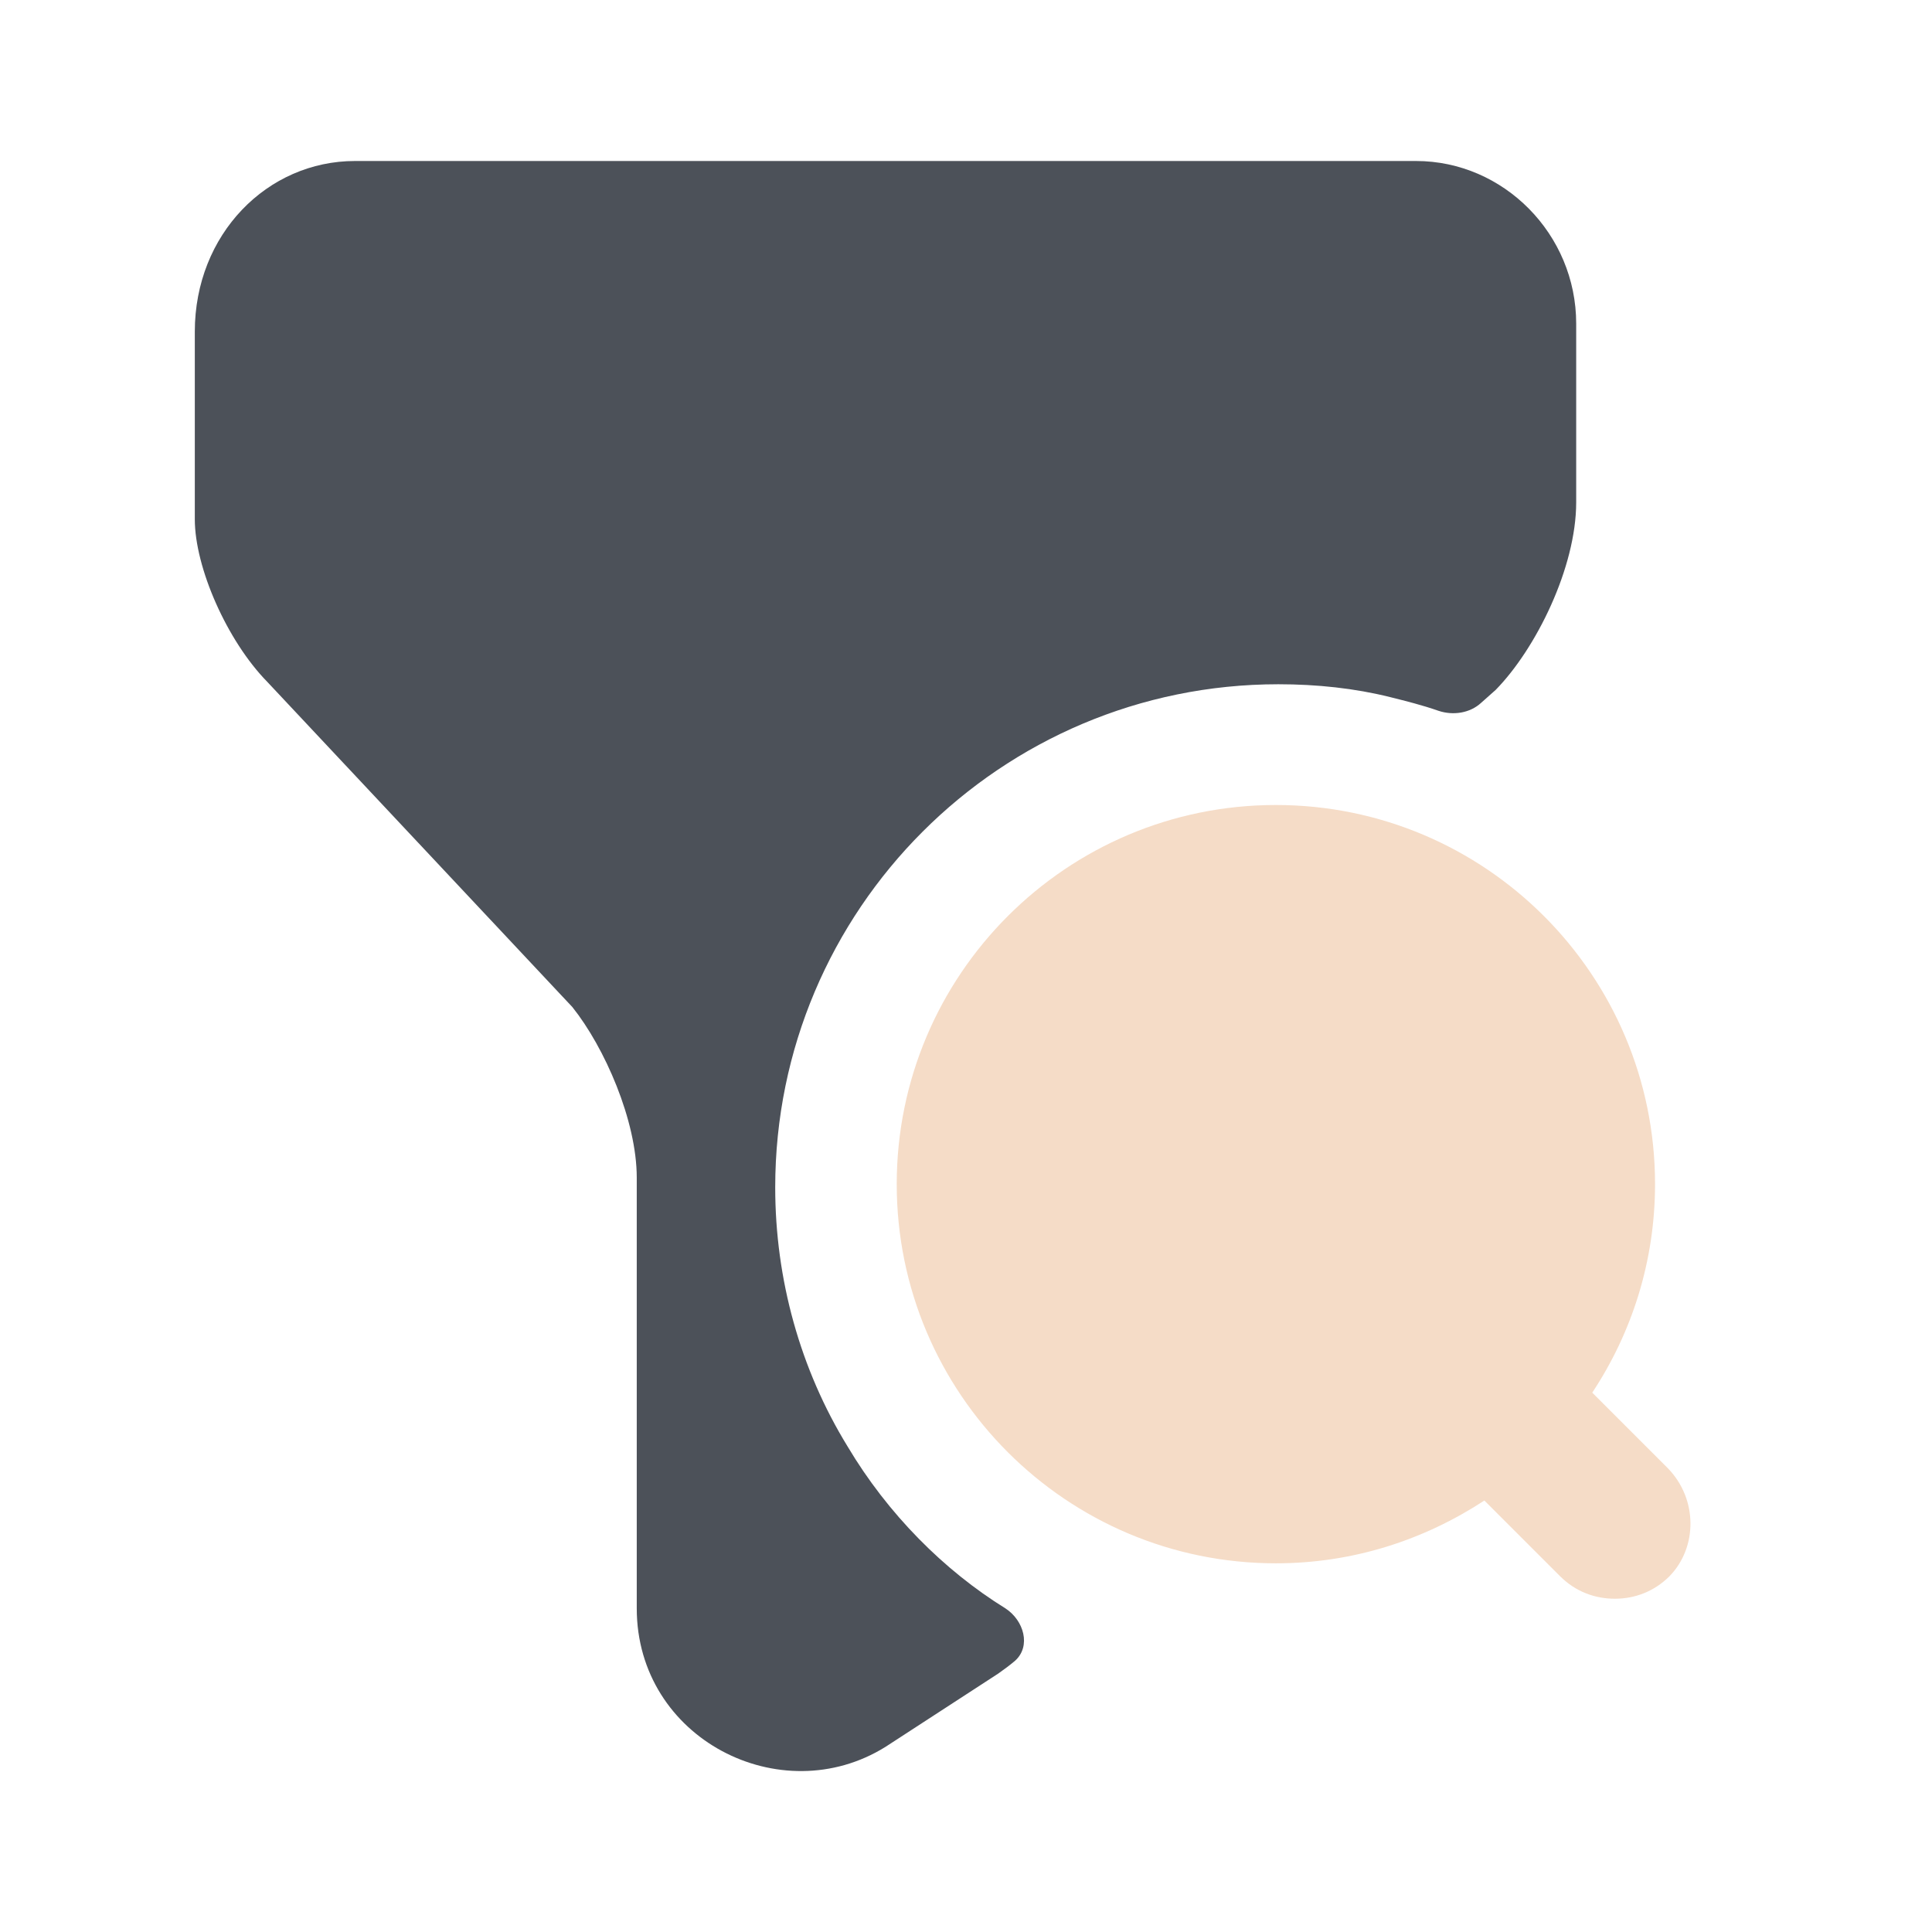
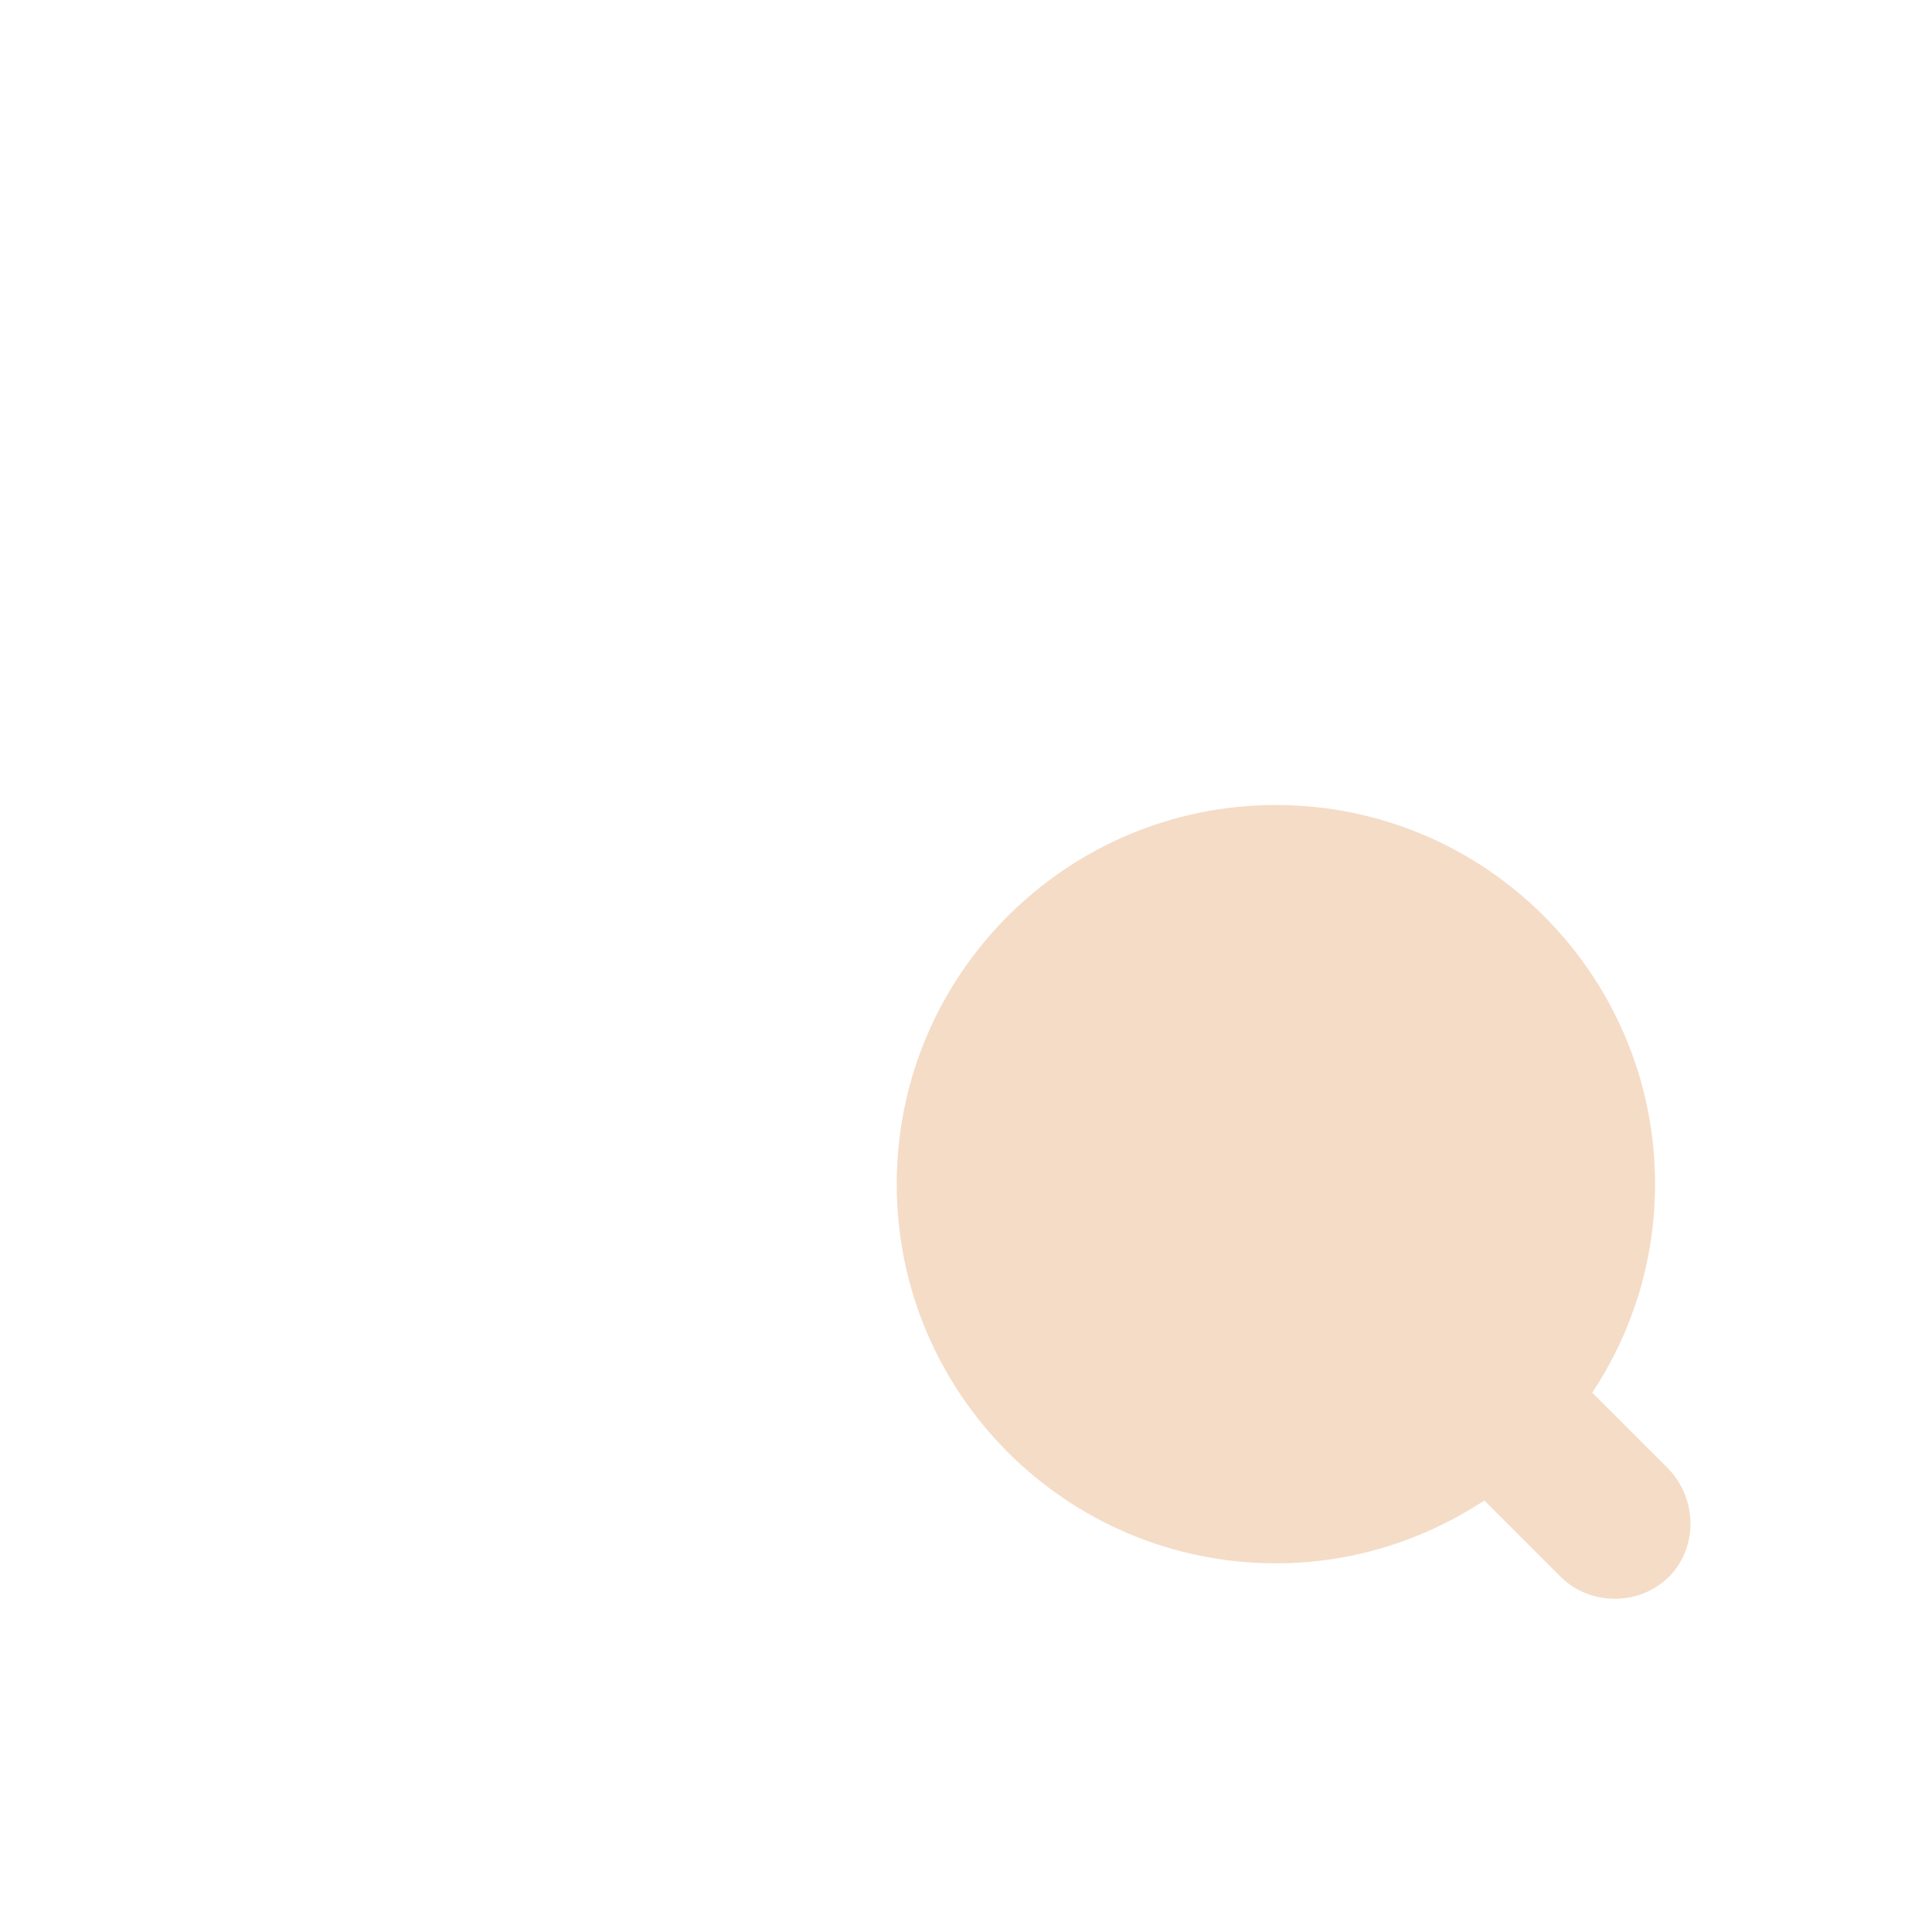
<svg xmlns="http://www.w3.org/2000/svg" width="48" height="48" viewBox="0 0 48 48" fill="none">
  <path d="M41.439 36.48L39.559 34.6C40.539 33.12 41.119 31.34 41.119 29.42C41.119 24.22 36.899 20 31.699 20C26.499 20 22.279 24.22 22.279 29.42C22.279 34.62 26.499 38.84 31.699 38.84C33.619 38.84 35.379 38.26 36.879 37.28L38.759 39.16C39.139 39.54 39.619 39.72 40.119 39.72C40.619 39.72 41.099 39.54 41.479 39.16C42.179 38.44 42.179 37.24 41.439 36.48Z" fill="#F5DCC7" />
-   <path d="M39.16 8.04V12.48C39.16 14.1 38.16 16.12 37.16 17.14L36.8 17.46C36.52 17.72 36.1 17.78 35.74 17.66C35.34 17.52 34.94 17.42 34.54 17.32C33.66 17.1 32.72 17 31.76 17C24.86 17 19.26 22.6 19.26 29.5C19.26 31.78 19.88 34.02 21.06 35.94C22.06 37.62 23.46 39.02 24.98 39.96C25.44 40.26 25.62 40.9 25.22 41.26C25.08 41.38 24.94 41.48 24.8 41.58L22 43.4C19.4 45.02 15.82 43.2 15.82 39.96V29.26C15.82 27.84 15.02 26.02 14.22 25.02L6.64 16.94C5.64 15.92 4.84 14.1 4.84 12.9V8.24C4.84 5.82 6.64 4 8.82 4H35.18C37.36 4 39.16 5.82 39.16 8.04Z" fill="#4C5159" />
</svg>